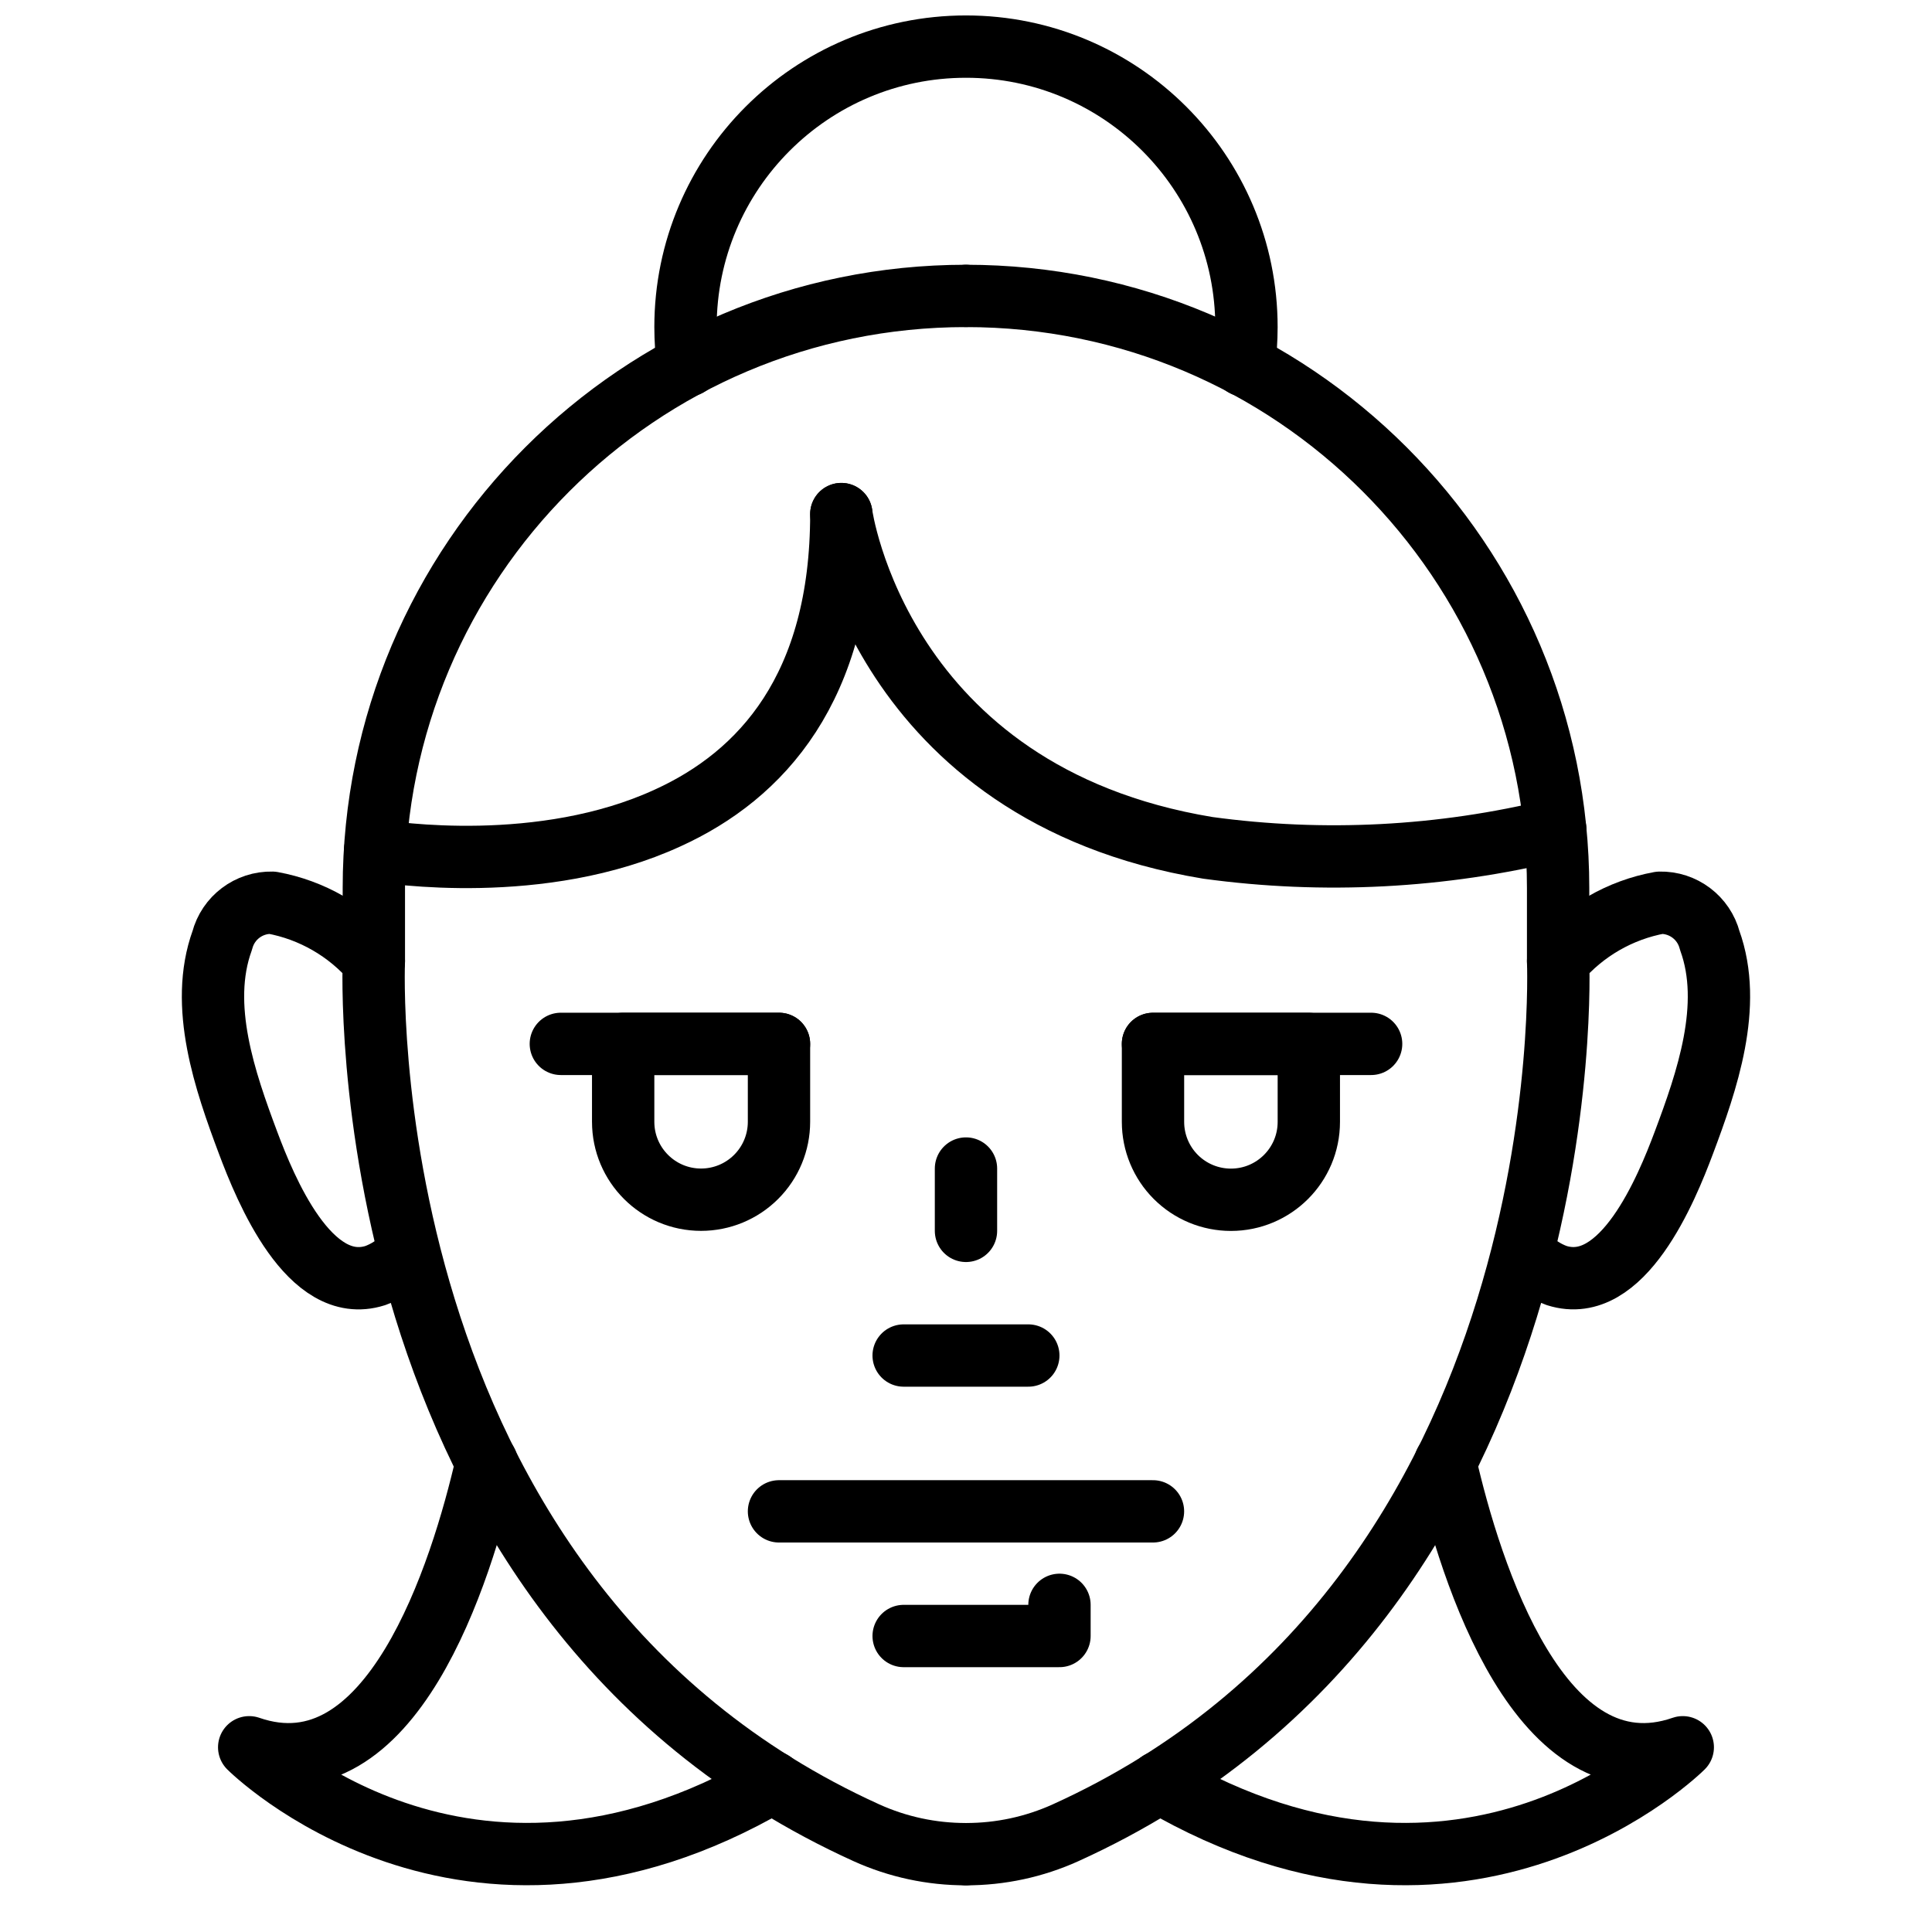
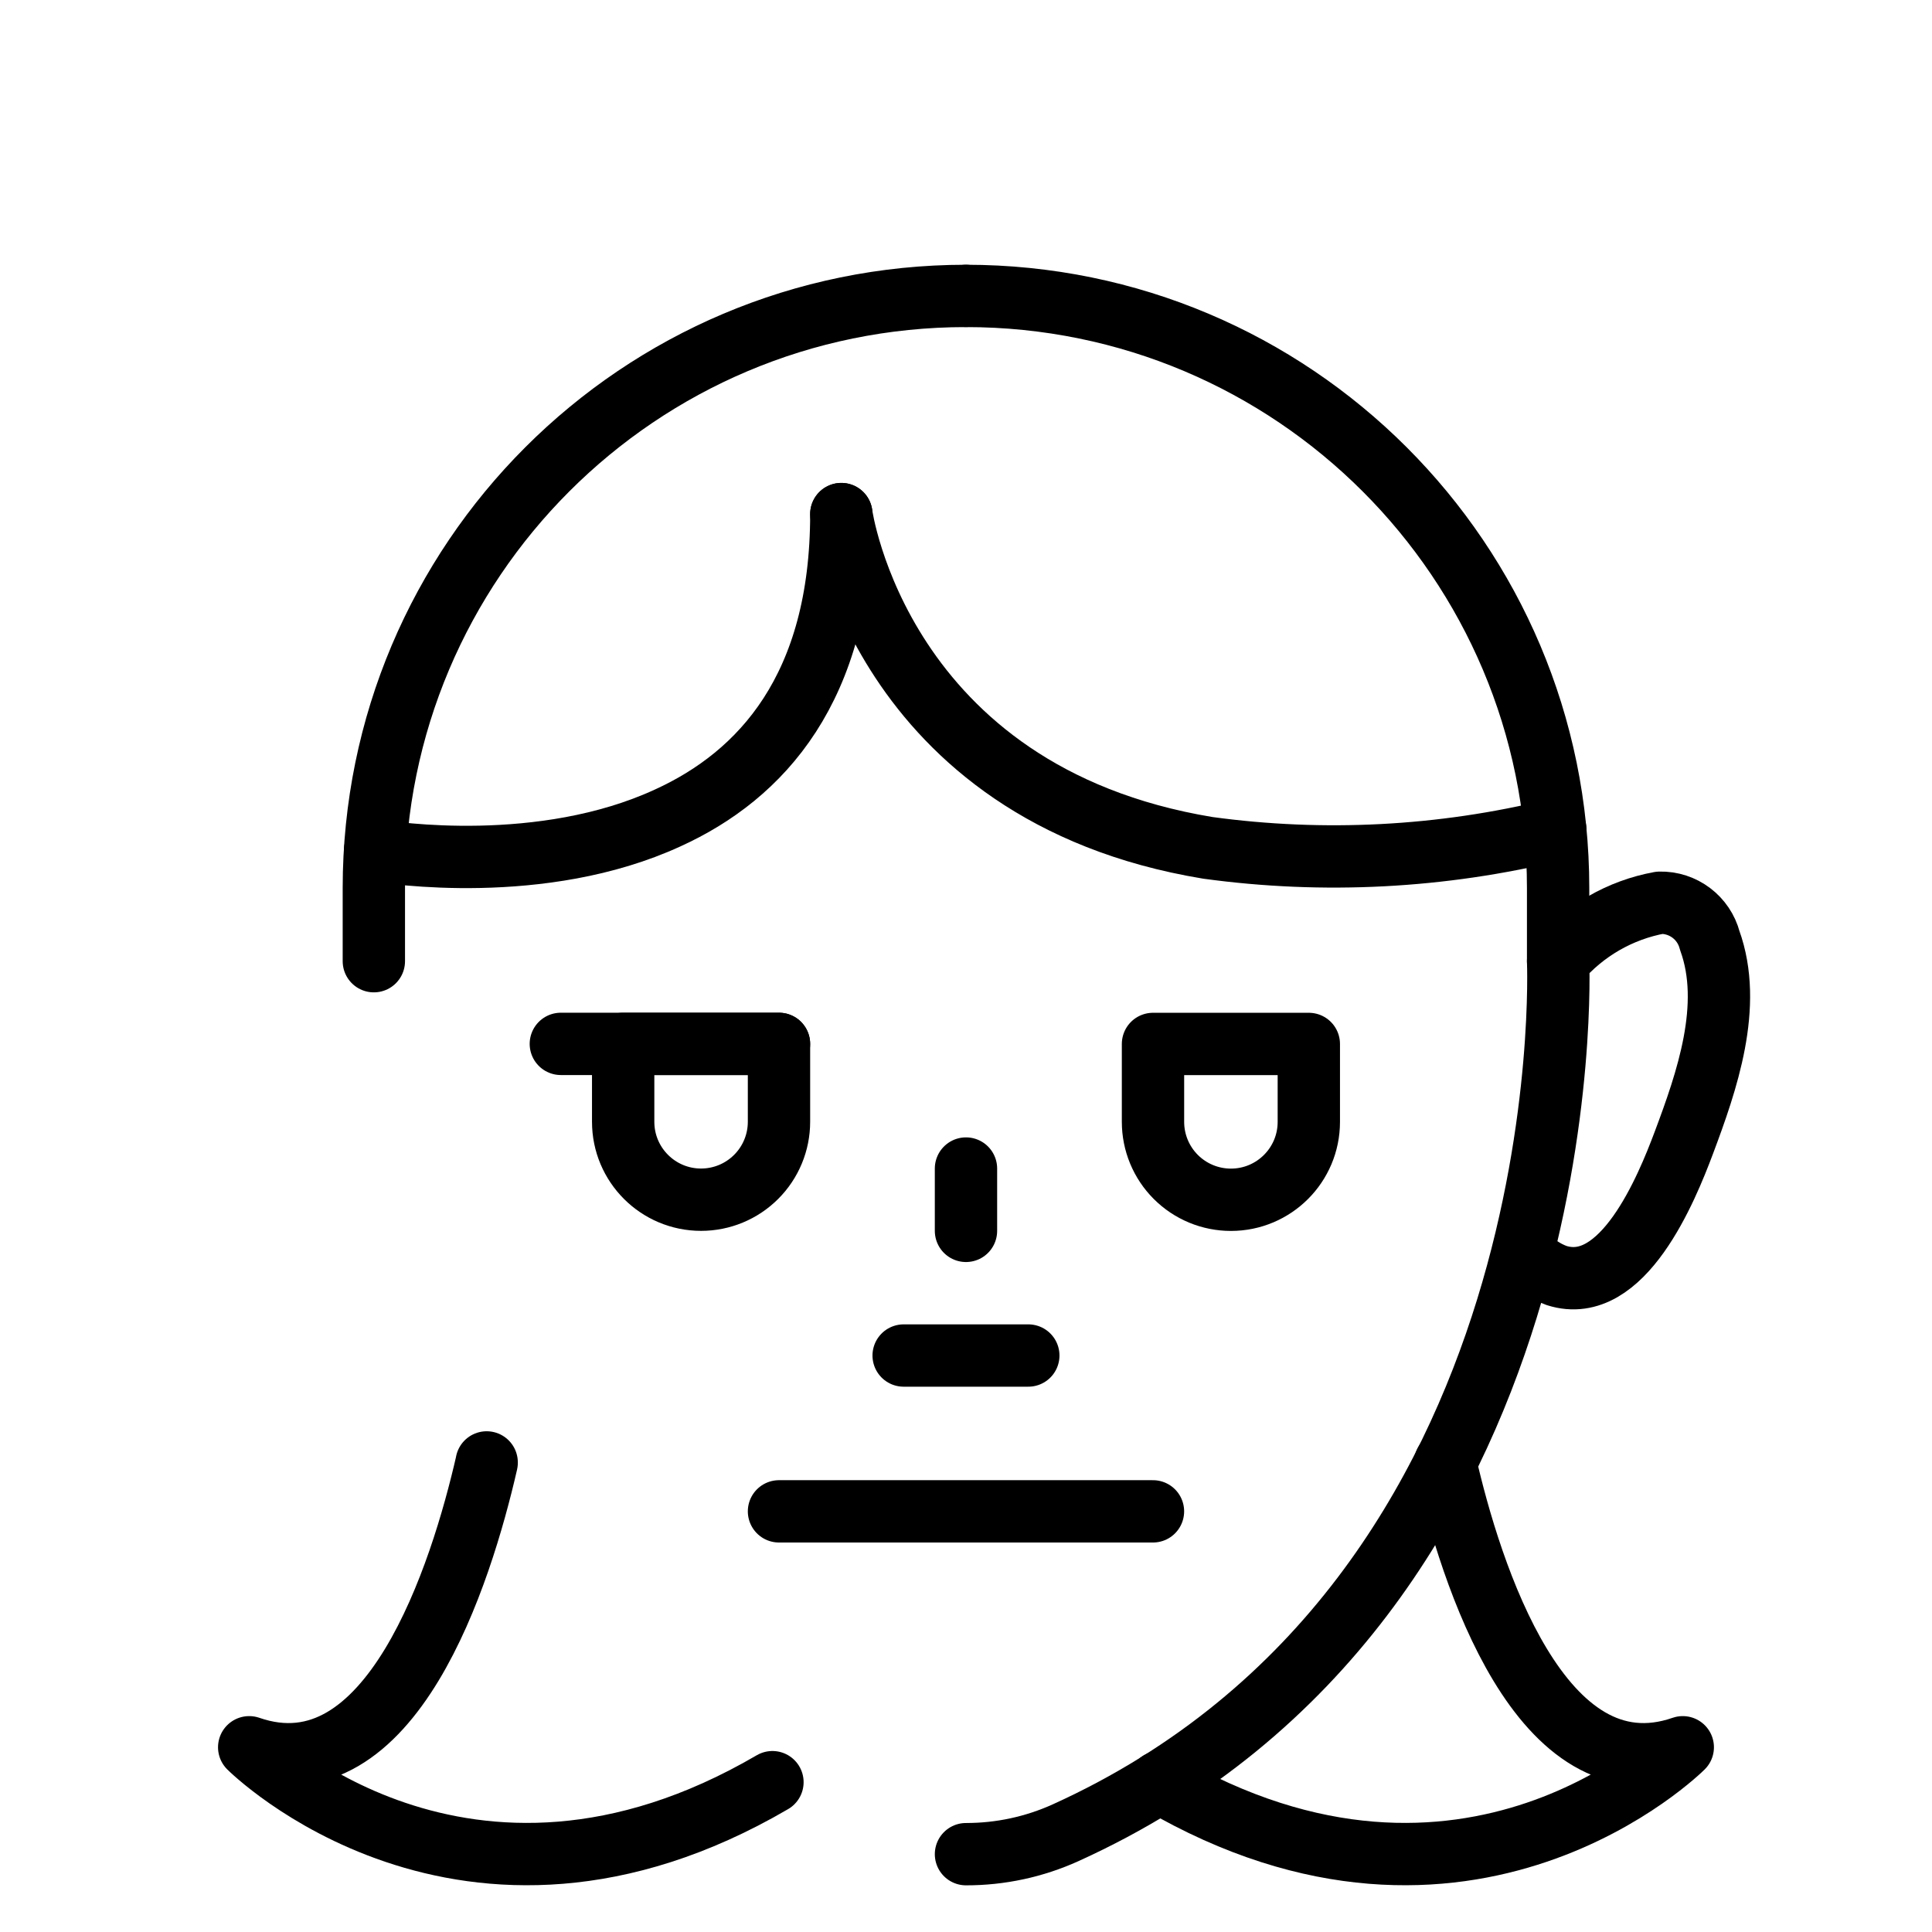
<svg xmlns="http://www.w3.org/2000/svg" width="800px" height="800px" version="1.1" viewBox="144 144 512 512">
  <defs>
    <clipPath id="a">
      <path d="m317 148.09h166v101.91h-166z" />
    </clipPath>
  </defs>
-   <path transform="matrix(8.259 0 0 8.259 193.52 156.35)" d="m25 58c-1.101 0.002-2.191-0.232-3.194-0.686-16.696-7.574-15.806-27.967-15.806-27.967-0.839-0.981-1.99-1.644-3.26-1.876-0.752-0.018-1.416 0.483-1.605 1.211-0.759 2.088 0.094 4.527 0.831 6.495 0.551 1.47 1.964 4.927 4.077 4.258 0.365-0.131 0.693-0.348 0.956-0.634" fill="none" stroke="#000000" stroke-linecap="round" stroke-linejoin="round" stroke-width="2" />
  <path transform="matrix(8.259 0 0 8.259 193.52 156.35)" d="m25 58c1.101 0.002 2.19-0.232 3.194-0.686 16.696-7.574 15.806-27.967 15.806-27.967 0.839-0.981 1.99-1.644 3.26-1.876 0.751-0.018 1.416 0.483 1.605 1.21 0.758 2.088-0.094 4.527-0.832 6.495-0.551 1.47-1.963 4.927-4.077 4.258-0.365-0.131-0.693-0.348-0.956-0.634" fill="none" stroke="#000000" stroke-linecap="round" stroke-linejoin="round" stroke-width="2" />
  <path transform="matrix(8.259 0 0 8.259 193.52 156.35)" d="m6 29.347v-2.347c0-10.494 8.507-19 19-19" fill="none" stroke="#000000" stroke-linecap="round" stroke-linejoin="round" stroke-width="2" />
  <path transform="matrix(8.259 0 0 8.259 193.52 156.35)" d="m44 29.347v-2.347c0-10.494-8.507-19-19-19" fill="none" stroke="#000000" stroke-linecap="round" stroke-linejoin="round" stroke-width="2" />
  <path transform="matrix(8.259 0 0 8.259 193.52 156.35)" d="m21 15c0 5.57-2.56 8.38-5.57 9.75-4.04 1.86-8.89 1.12-9.39 1.04" fill="none" stroke="#000000" stroke-linecap="round" stroke-linejoin="round" stroke-width="2" />
  <path transform="matrix(8.259 0 0 8.259 193.52 156.35)" d="m43.91 25.13c-3.647 0.892-7.43 1.088-11.15 0.58-10.54-1.74-11.76-10.71-11.76-10.71" fill="none" stroke="#000000" stroke-linecap="round" stroke-linejoin="round" stroke-width="2" />
  <path transform="matrix(8.259 0 0 8.259 193.52 156.35)" d="m12 32h7" fill="none" stroke="#000000" stroke-linecap="round" stroke-linejoin="round" stroke-width="2" />
  <path transform="matrix(8.259 0 0 8.259 193.52 156.35)" d="m14 32h5v2.5c0 0.663-0.263 1.299-0.733 1.768-0.469 0.469-1.104 0.732-1.767 0.732-1.381 0-2.5-1.119-2.5-2.5zm0 0" fill="none" stroke="#000000" stroke-linecap="round" stroke-linejoin="round" stroke-width="2" />
-   <path transform="matrix(8.259 0 0 8.259 193.52 156.35)" d="m38 32h-7" fill="none" stroke="#000000" stroke-linecap="round" stroke-linejoin="round" stroke-width="2" />
  <path transform="matrix(-8.259 1.011e-15 -1.011e-15 -8.259 746.88 726.24)" d="m33.5 32c0.663 0 1.299 0.263 1.768 0.732 0.469 0.469 0.732 1.105 0.732 1.768v2.5h-5v-2.5c0-1.381 1.119-2.5 2.5-2.5zm0 0" fill="none" stroke="#000000" stroke-linecap="round" stroke-linejoin="round" stroke-width="2" />
  <path transform="matrix(8.259 0 0 8.259 193.52 156.35)" d="m23 42h4" fill="none" stroke="#000000" stroke-linecap="round" stroke-linejoin="round" stroke-width="2" />
  <path transform="matrix(8.259 0 0 8.259 193.52 156.35)" d="m25 36v2" fill="none" stroke="#000000" stroke-linecap="round" stroke-linejoin="round" stroke-width="2" />
  <path transform="matrix(8.259 0 0 8.259 193.52 156.35)" d="m19 47h12" fill="none" stroke="#000000" stroke-linecap="round" stroke-linejoin="round" stroke-width="2" />
-   <path transform="matrix(8.259 0 0 8.259 193.52 156.35)" d="m23 51h5v-1" fill="none" stroke="#000000" stroke-linecap="round" stroke-linejoin="round" stroke-width="2" />
  <g clip-path="url(#a)">
-     <path transform="matrix(8.259 0 0 8.259 193.52 156.35)" d="m33.92 10.23c0.052-0.408 0.079-0.819 0.08-1.23 0-4.97-4.03-9-9-9-4.971 0-9 4.03-9 9 0.001 0.411 0.028 0.822 0.08 1.23" fill="none" stroke="#000000" stroke-linecap="round" stroke-linejoin="round" stroke-width="2" />
-   </g>
+     </g>
  <path transform="matrix(8.259 0 0 8.259 193.52 156.35)" d="m9.62 45.43v0.01c-0.81 3.54-3.06 10.71-7.62 9.13 0 0 6.9 6.9 16.79 1.12" fill="none" stroke="#000000" stroke-linecap="round" stroke-linejoin="round" stroke-width="2" />
  <path transform="matrix(8.259 0 0 8.259 193.52 156.35)" d="m40.38 45.43v0.01c0.81 3.54 3.06 10.71 7.62 9.13 0 0-6.9 6.9-16.79 1.12" fill="none" stroke="#000000" stroke-linecap="round" stroke-linejoin="round" stroke-width="2" />
</svg>